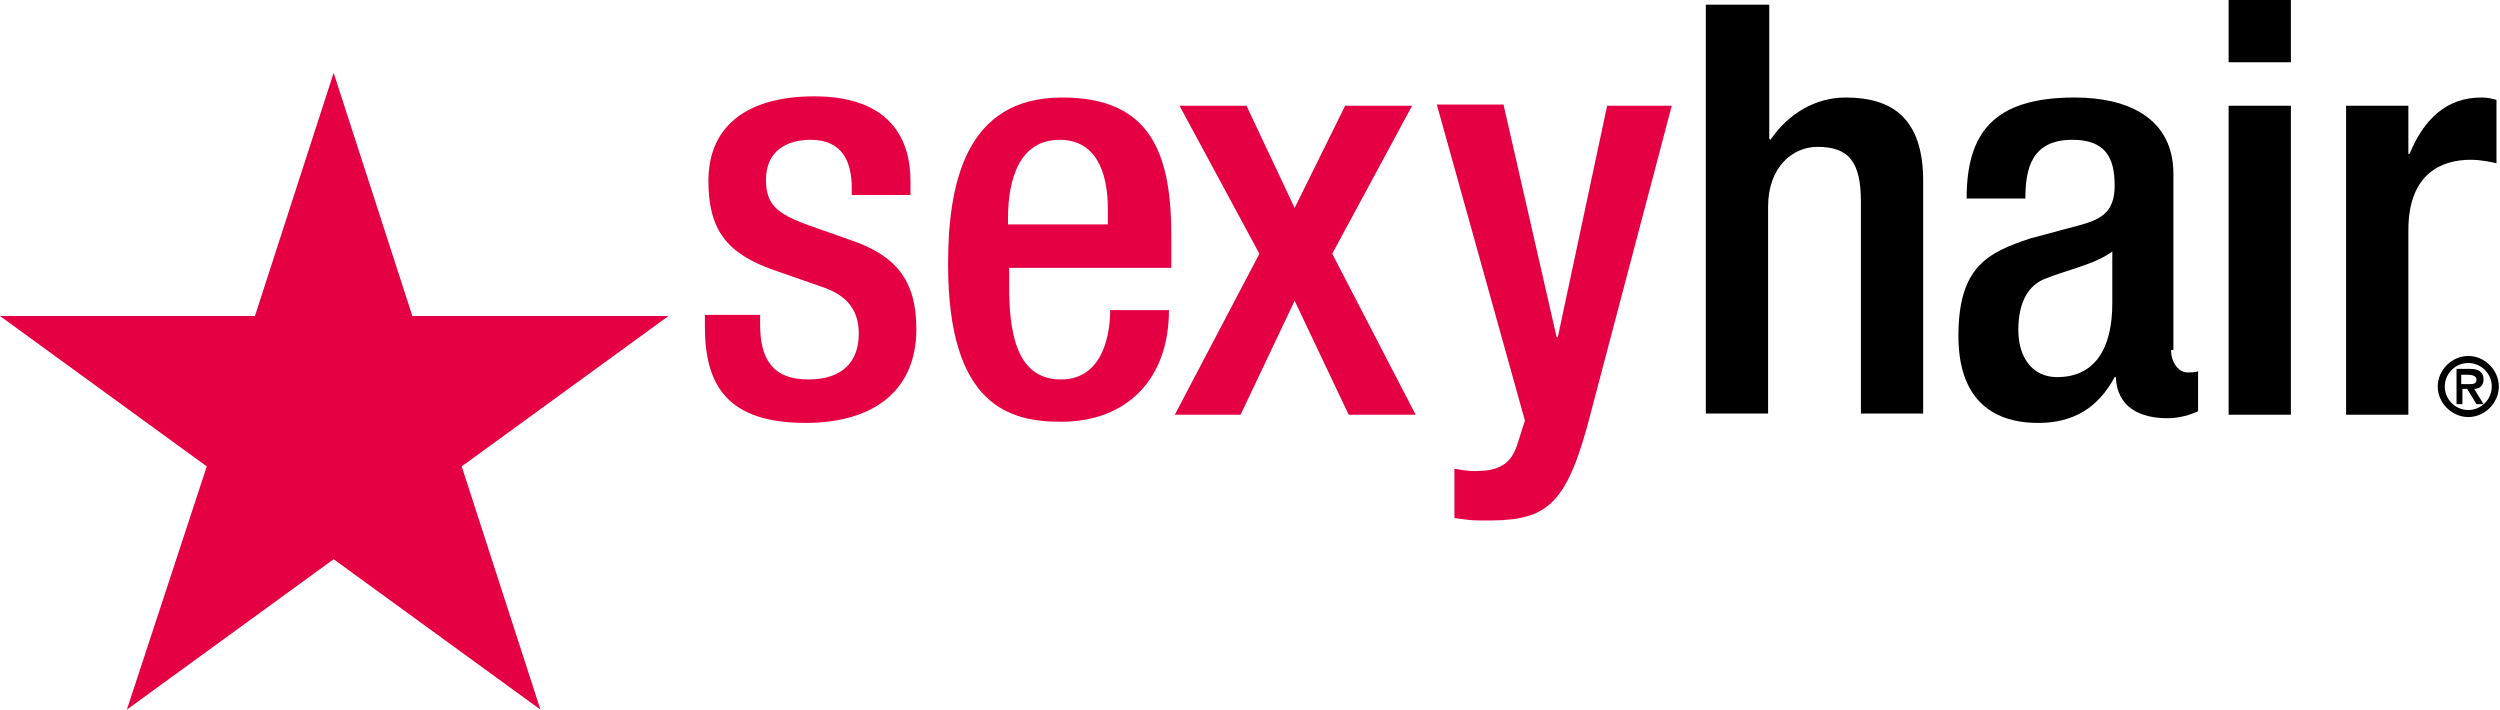
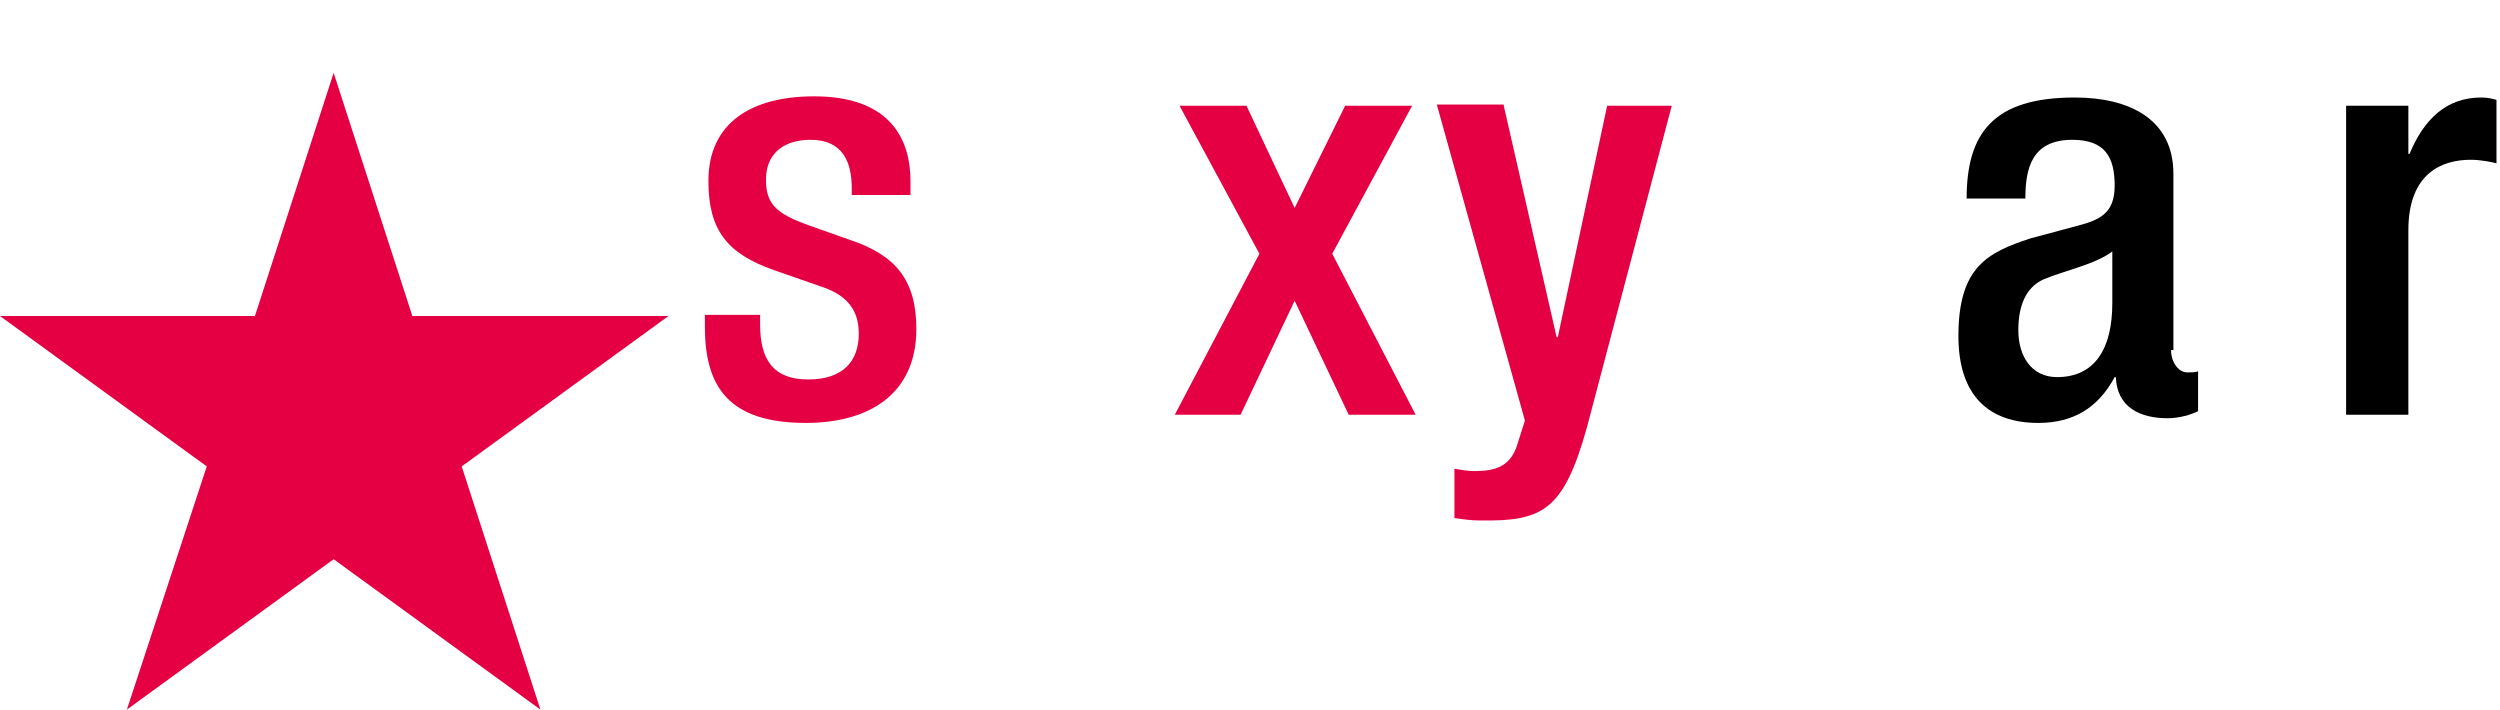
<svg xmlns="http://www.w3.org/2000/svg" enable-background="new 4753.2 137.2 212.8 60.4" height="60.4" viewBox="4753.2 137.2 212.8 60.4" width="212.8">
  <g fill="#e50043">
    <path d="m4825.7 153.9v-.7c0-2.1-.7-4.1-3.5-4.1-2.1 0-3.8 1-3.8 3.4 0 2.1.9 2.9 3.7 3.9l3.4 1.2c3.9 1.3 5.7 3.4 5.7 7.6 0 5.6-4.1 8-9.4 8-6.6 0-8.6-3.1-8.6-8.2v-1h4.7v.8c0 3 1.1 4.7 4.1 4.7 2.9 0 4.3-1.5 4.3-3.9 0-2-1-3.2-2.9-3.9l-4.3-1.5c-4-1.4-5.6-3.4-5.6-7.6 0-4.9 3.6-7.2 9-7.2 6.7 0 8.2 3.9 8.2 7.2v1.2h-5" />
-     <path d="m4839.1 160v1.5c0 3.5.4 8 4.4 8 3.8 0 4.2-4.3 4.2-5.9h5c0 5.8-3.5 9.5-9.2 9.5-4.3 0-9.6-1.3-9.6-13.4 0-6.9 1.5-14.2 9.7-14.2 7.3 0 9.3 4.4 9.3 11.7v2.8zm8.4-3.6v-1.4c0-3.3-1.1-5.9-4.1-5.9-3.4 0-4.4 3.3-4.4 6.7v.5h8.5" />
    <path d="m4860.4 158.8-6.8-12.6h5.7l4.1 8.7 4.3-8.7h5.7l-6.8 12.6 7.1 13.7h-5.7l-4.6-9.7-4.6 9.7h-5.6z" />
    <path d="m4881.2 146.2 4.5 19.7h.1l4.2-19.7h5.5l-7.2 27.3c-2 7.2-3.8 8.1-9.2 8-.7 0-1.4-.1-2.1-.2v-4.2c.6.1 1.1.2 1.7.2 1.8 0 3-.4 3.6-2.1l.7-2.2-7.5-26.9h5.7" />
    <path d="m4810.1 164.1-17.6 12.8 6.7 20.7-17.6-12.8-17.6 12.8 6.8-20.7-17.6-12.8h21.7l6.7-20.7 6.7 20.7z" />
  </g>
-   <path d="m4898.5 137.6h5.3v11.4l.1.1c1.5-2.2 3.8-3.6 6.4-3.6 4 0 6.6 1.8 6.6 7.1v19.8h-5.3v-18c0-3.4-1-4.7-3.7-4.7-2.1 0-4.2 1.7-4.2 5.1v17.6h-5.3v-34.8" />
  <path d="m4938 167c0 1 .6 1.9 1.4 1.9.3 0 .7 0 .9-.1v3.4c-.6.3-1.6.6-2.6.6-2.3 0-4.3-.9-4.4-3.5h-.1c-1.4 2.6-3.5 3.9-6.5 3.9-4.2 0-6.8-2.3-6.8-7.4 0-5.9 2.5-7.1 6.1-8.3l4.1-1.1c1.9-.5 3.1-1.1 3.1-3.4 0-2.4-.8-3.9-3.6-3.9-3.5 0-4 2.5-4 5h-5c0-5.6 2.3-8.6 9.2-8.6 4.6 0 8.4 1.8 8.4 6.5v15zm-5-8.4c-1.4 1.1-4.3 1.7-5.9 2.4-1.5.7-2.1 2.3-2.1 4.3 0 2.2 1.1 4 3.3 4 3.2 0 4.7-2.4 4.7-6.3z" />
-   <path d="m4942.9 137.2h5.3v5.3h-5.3zm0 9h5.3v26.3h-5.3z" />
  <path d="m4952.9 146.2h5.3v4.1h.1c1.2-2.9 3.1-4.8 6.1-4.8.6 0 .9.1 1.3.2v5.4c-.4-.1-1.3-.3-2.2-.3-2.4 0-5.3 1.1-5.3 6v15.7h-5.3z" />
-   <path d="m4963.3 167.5c1.4 0 2.6 1.2 2.6 2.6s-1.2 2.6-2.6 2.6-2.6-1.2-2.6-2.6 1.2-2.6 2.6-2.6m2 2.6c0-1.1-.9-2-2-2s-2 .9-2 2 .9 2 2 2 2-.9 2-2m-2.1.2h-.4v1.3h-.5v-3h1.2c.7 0 1.1.3 1.1.9 0 .5-.3.8-.8.8l.8 1.3h-.6zm.1-.4c.4 0 .7 0 .7-.4 0-.3-.4-.4-.7-.4h-.6v.8z" />
</svg>